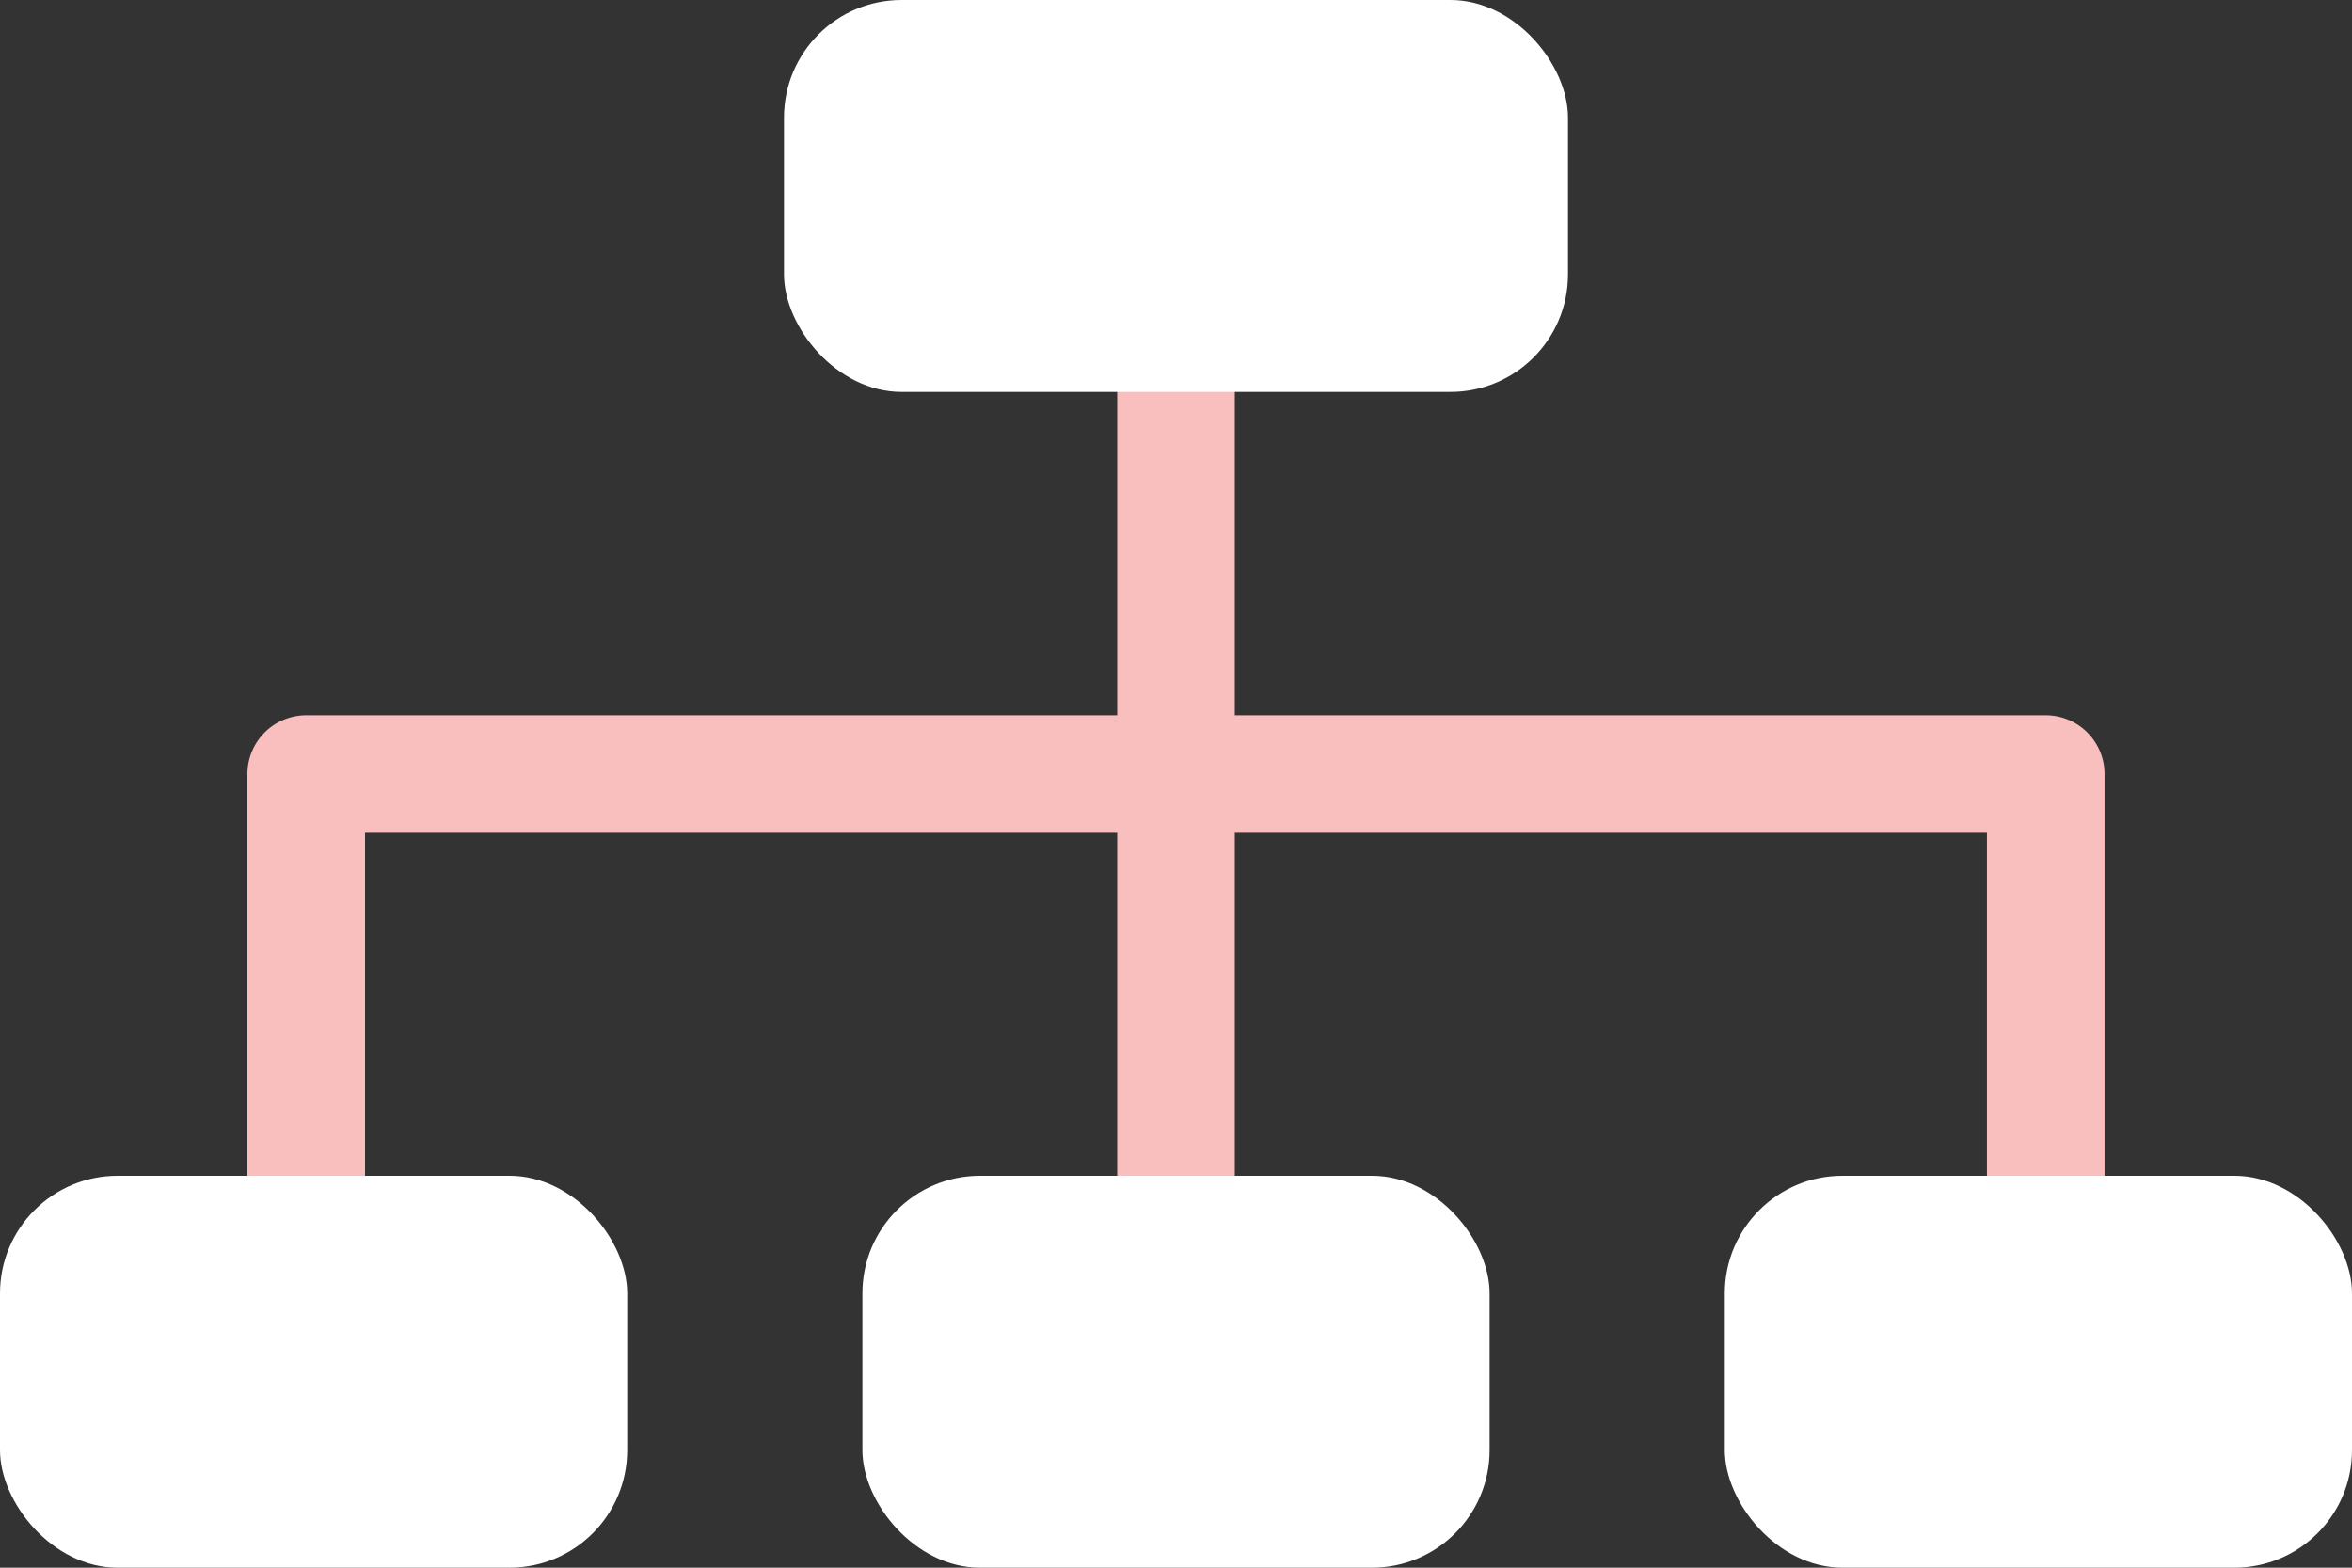
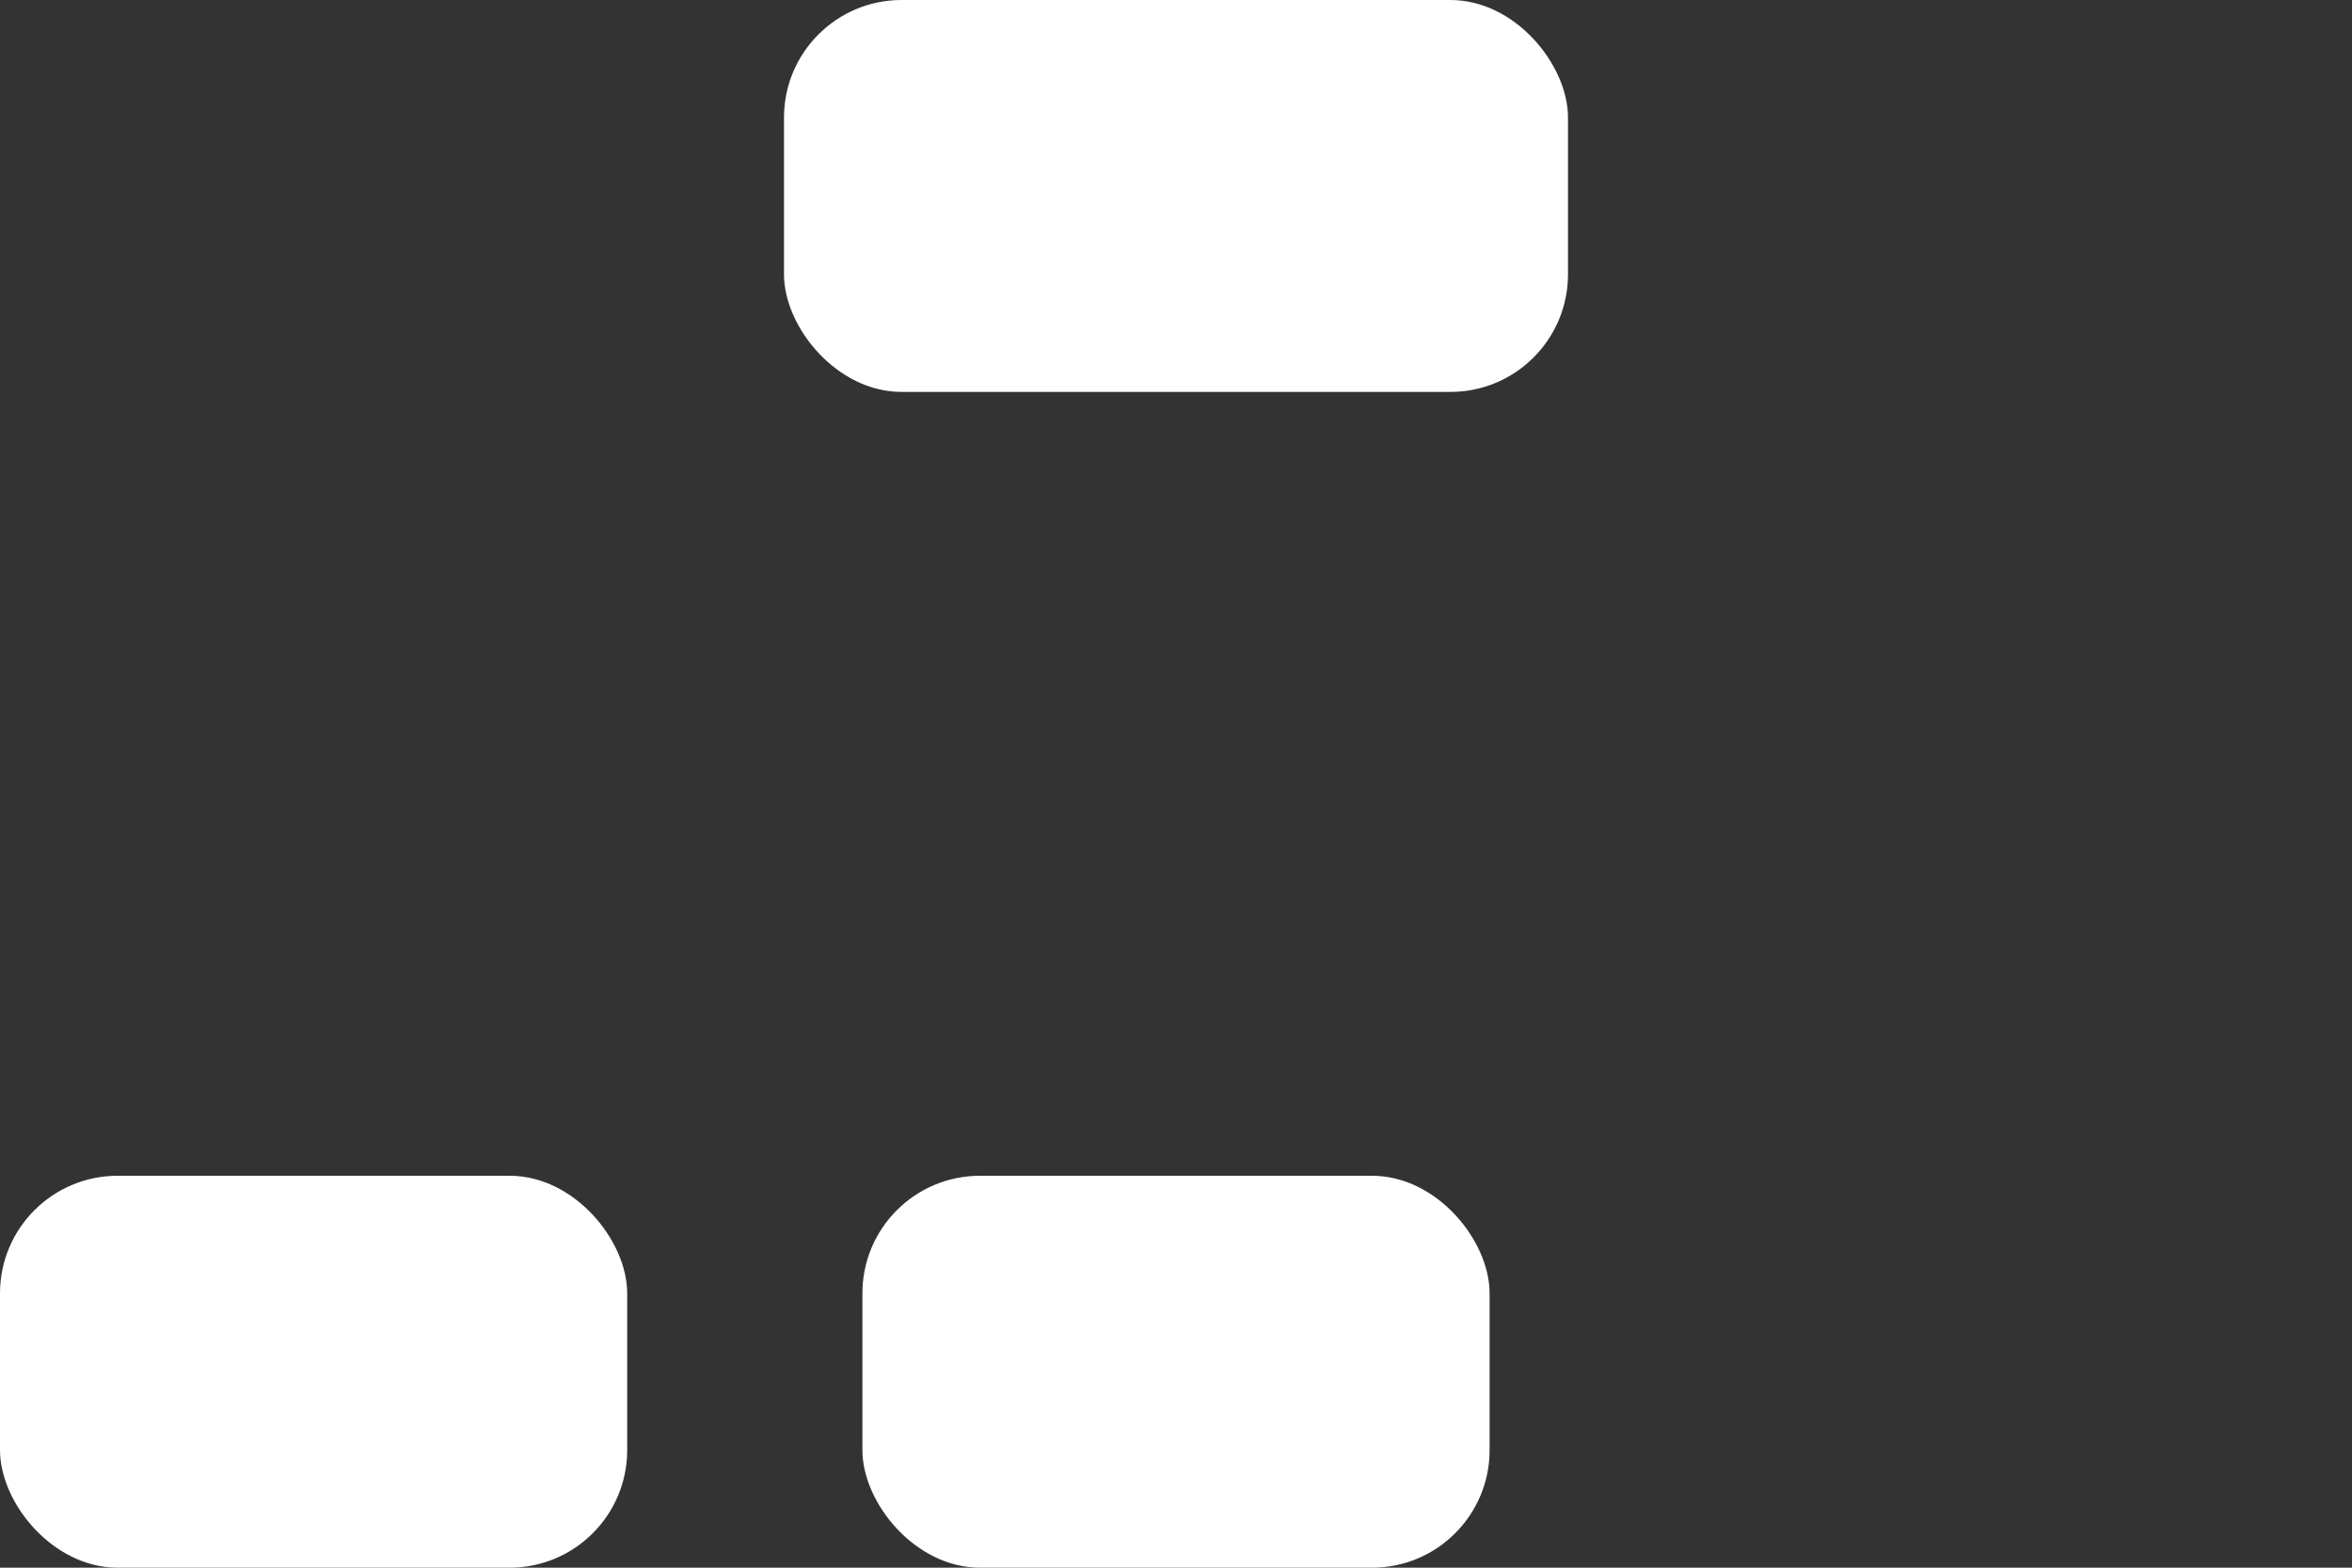
<svg xmlns="http://www.w3.org/2000/svg" width="60" height="40" viewBox="0 0 60 40">
  <rect x="0" y="0" width="60" height="40" fill="#333333" stroke="none" />
  <g transform="translate(-520 -1432)">
-     <path d="M0,22.5A1.5,1.5,0,0,1-1.5,21V0A1.5,1.5,0,0,1,0-1.5,1.5,1.5,0,0,1,1.5,0V21A1.5,1.5,0,0,1,0,22.5Z" transform="translate(550 1441)" fill="#f9bebe" />
-     <path d="M-16090.751-6901a1.5,1.5,0,0,1-1.5-1.5v-9.25h-41.375v9.25a1.5,1.5,0,0,1-1.5,1.5,1.5,1.5,0,0,1-1.5-1.5v-10.75a1.5,1.5,0,0,1,1.5-1.5h44.375a1.5,1.5,0,0,1,1.5,1.5v10.75A1.5,1.5,0,0,1-16090.751-6901Z" transform="translate(16662.938 8365)" fill="#f9bebe" />
    <rect width="20" height="10" rx="3" transform="translate(540 1432)" fill="#fff" />
    <rect width="16" height="10" rx="3" transform="translate(542 1462)" fill="#fff" />
    <rect width="16" height="10" rx="3" transform="translate(520 1462)" fill="#fff" />
-     <rect width="16" height="10" rx="3" transform="translate(564 1462)" fill="#fff" />
  </g>
</svg>